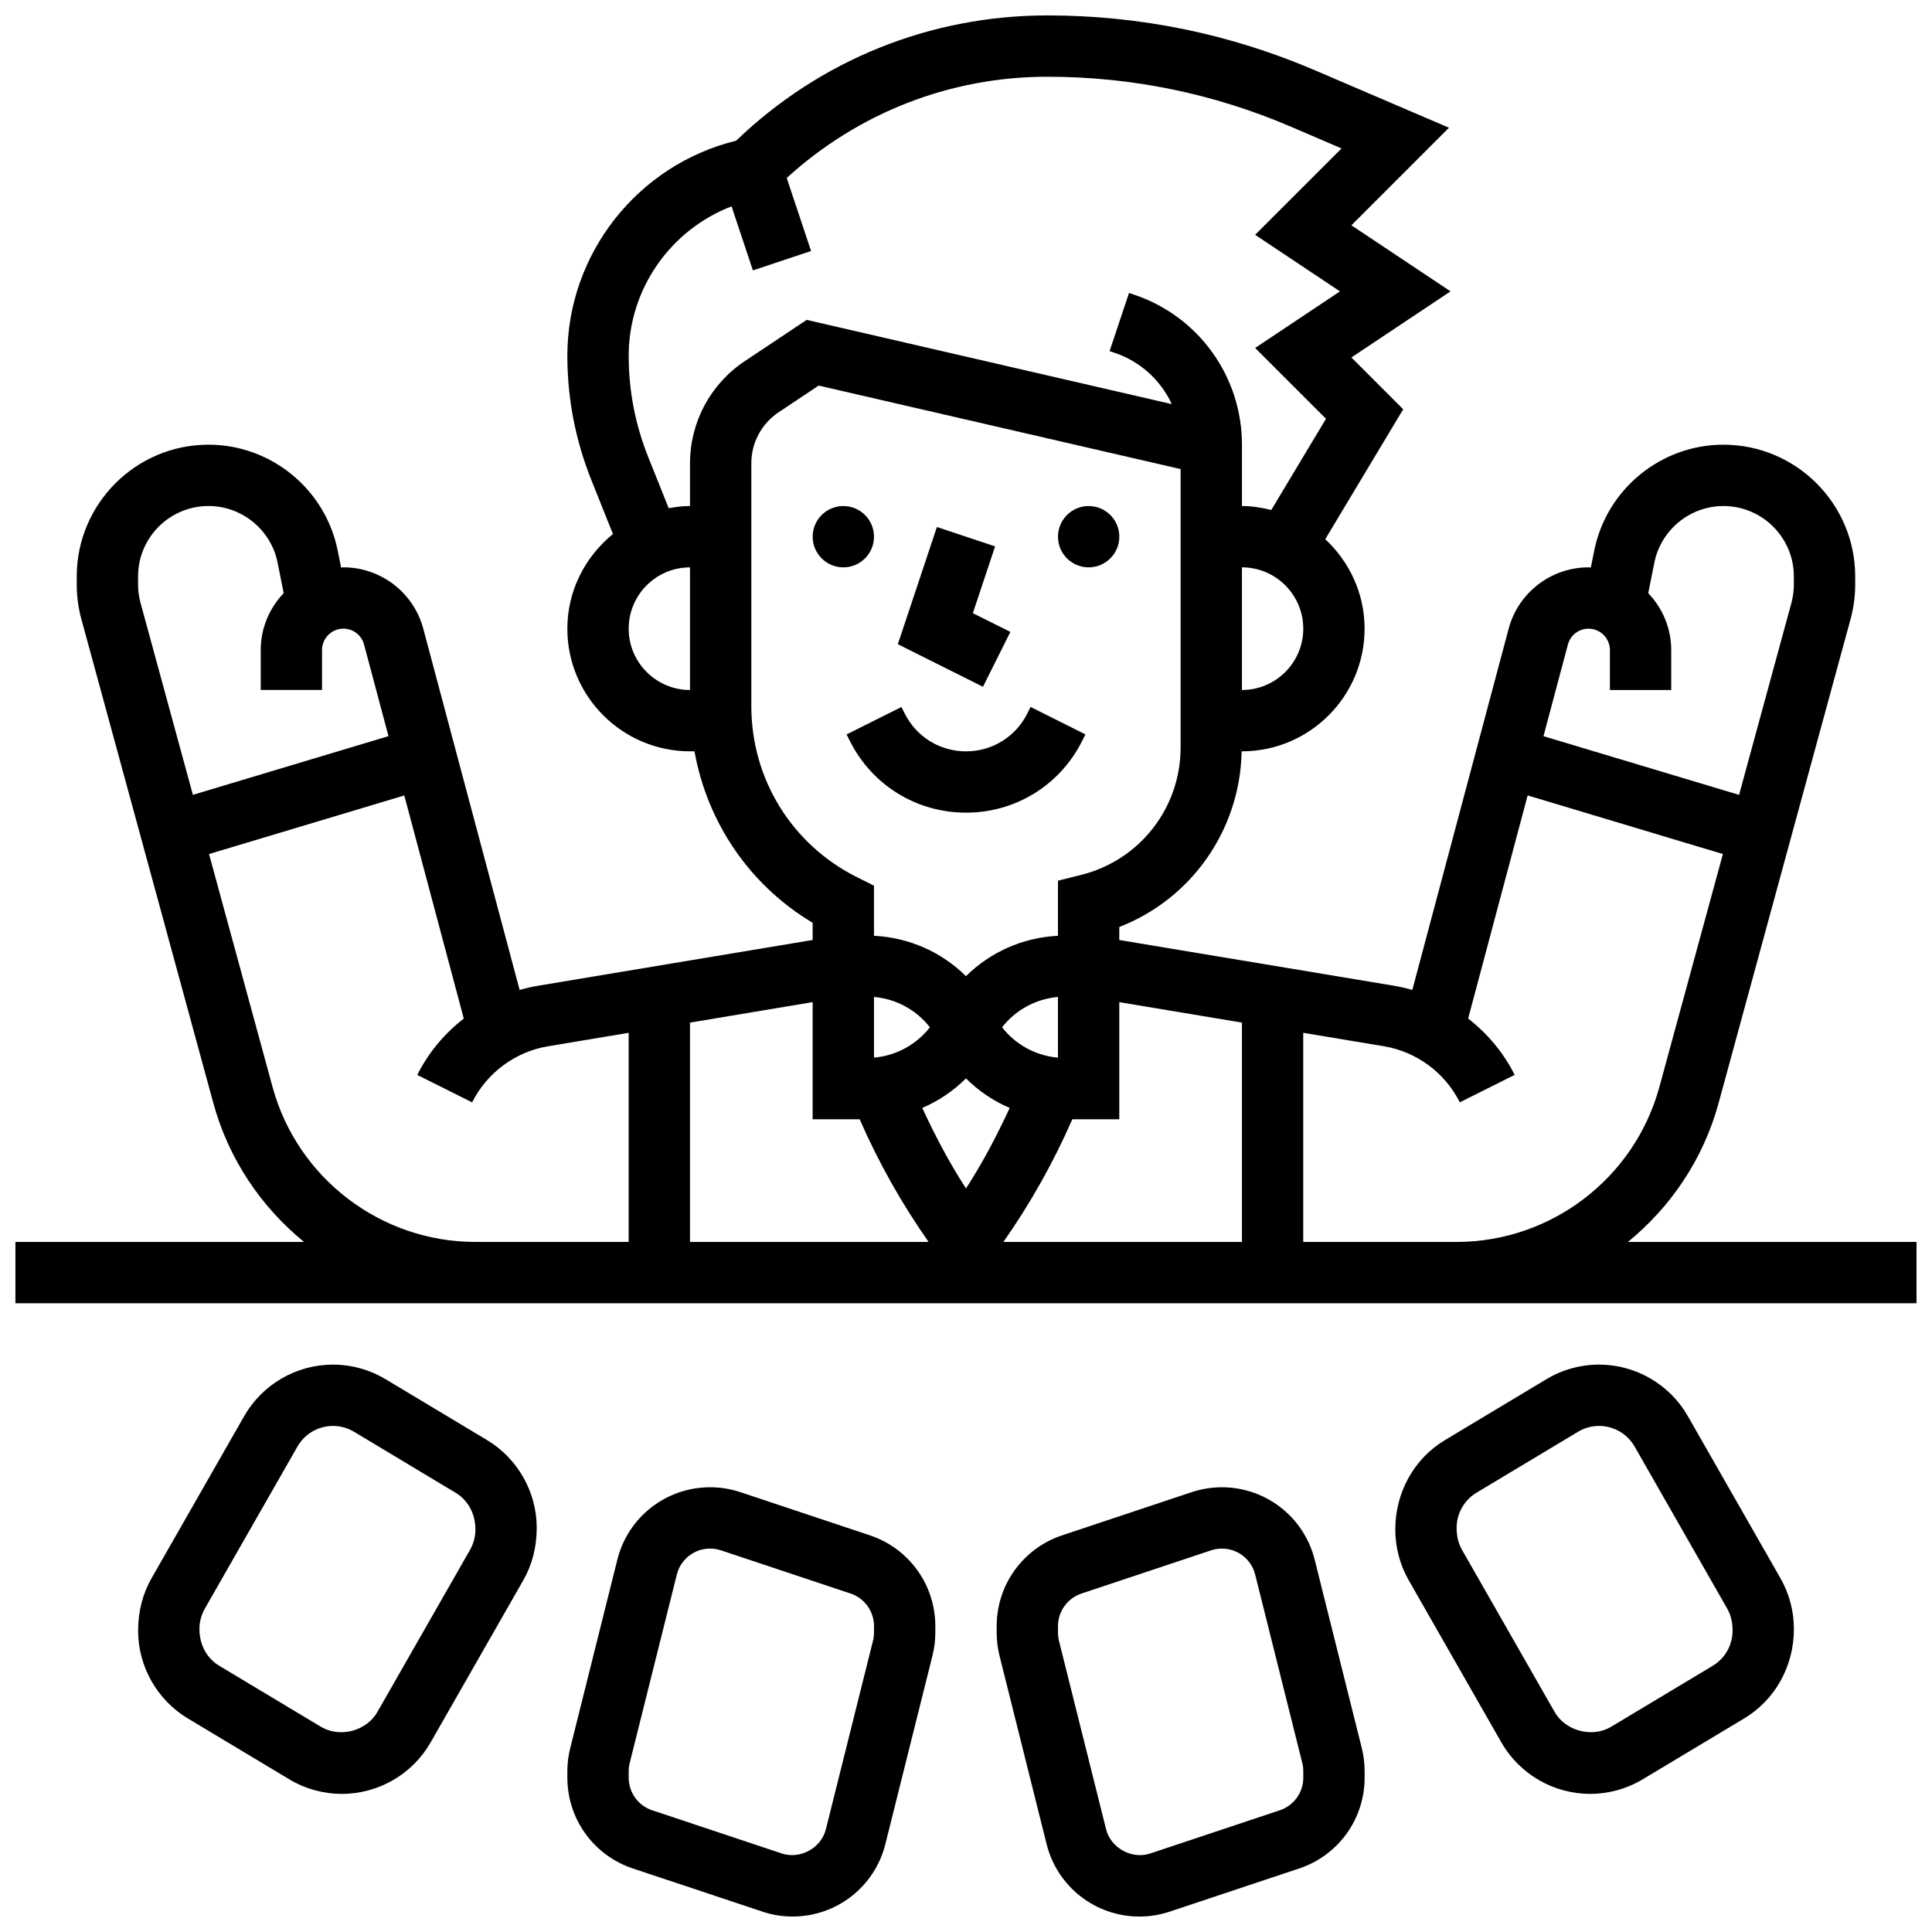
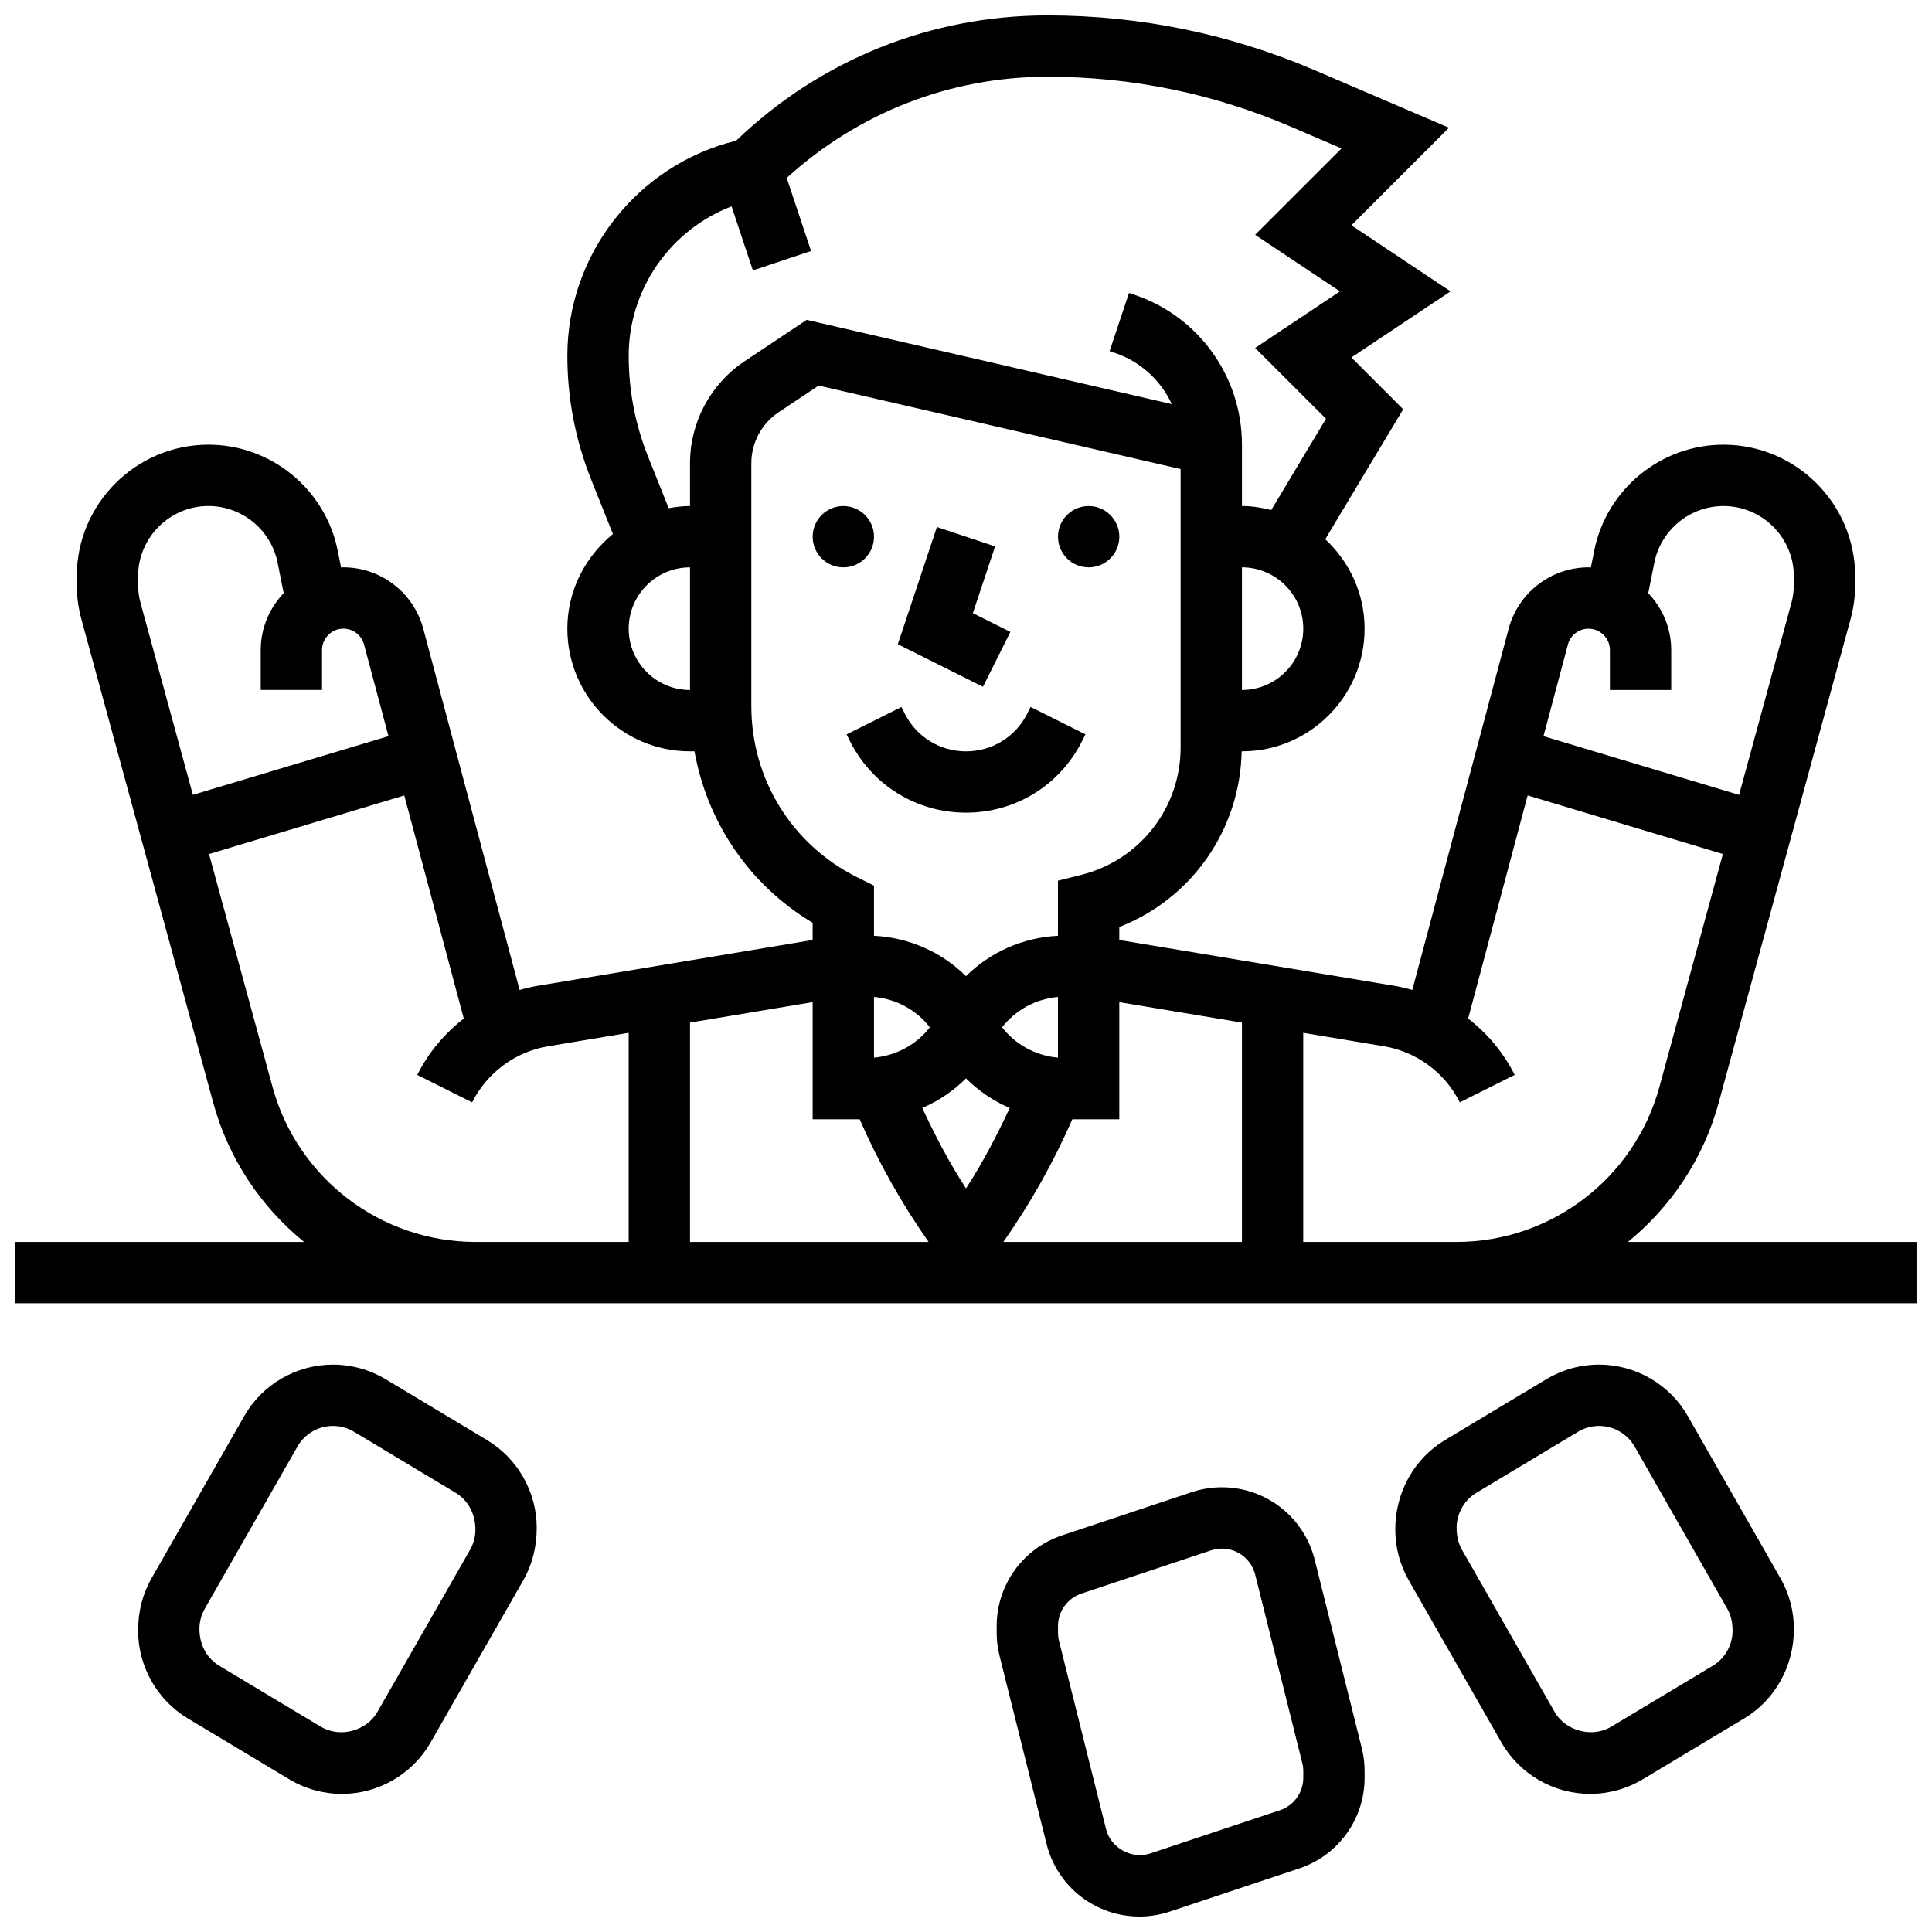
<svg xmlns="http://www.w3.org/2000/svg" width="800px" height="800px" version="1.1" viewBox="144 144 512 512">
  <defs>
    <clipPath id="c">
      <path d="m148.09 148.09h503.81v341.91h-503.81z" />
    </clipPath>
    <clipPath id="b">
-       <path d="m294 538h98v113.9h-98z" />
-     </clipPath>
+       </clipPath>
    <clipPath id="a">
      <path d="m408 538h98v113.9h-98z" />
    </clipPath>
  </defs>
  <g clip-path="url(#c)">
    <path d="m575.41 473.13c11.359-9.254 19.973-21.934 24.027-36.77l34.98-128.28c0.816-2.992 1.23-6.086 1.23-9.184v-2.129c0-19.25-15.668-34.918-34.918-34.918-16.586 0-30.984 11.809-34.242 28.074l-0.902 4.492c-0.203-0.004-0.398-0.062-0.609-0.062-9.906 0-18.617 6.688-21.168 16.262l-25.531 95.73c-1.586-0.453-3.211-0.836-4.852-1.113l-72.801-12.121v-3.449c19.113-7.418 32.016-25.695 32.43-46.555l0.074 0.004c17.926 0 32.504-14.578 32.504-32.504 0-9.379-4.055-17.77-10.426-23.711l20.656-34.43-13.727-13.734 26.273-17.512-26.273-17.512 25.855-25.855-35.469-15.203c-22.547-9.664-46.414-14.562-70.938-14.562-31.008 0-60.215 11.773-82.504 33.203-26.066 6.379-44.727 29.953-44.727 56.988 0 11.285 2.129 22.32 6.312 32.812l5.769 14.434c-7.301 5.961-12.082 14.934-12.082 25.082 0 17.926 14.578 32.504 32.504 32.504h1.188c3.398 18.902 14.602 35.453 31.316 45.441v4.555l-72.801 12.133c-1.648 0.277-3.266 0.656-4.852 1.113l-25.531-95.73c-2.551-9.582-11.262-16.27-21.168-16.27-0.211 0-0.406 0.059-0.609 0.066l-0.902-4.5c-3.258-16.262-17.656-28.07-34.242-28.07-19.25 0-34.918 15.668-34.918 34.918v2.129c0 3.106 0.414 6.191 1.227 9.184l34.98 128.28c4.059 14.836 12.672 27.512 24.031 36.77h-76.488v16.25h503.81v-16.25zm-10.434-162.52c3.129 0 5.664 2.543 5.664 5.664v10.586h16.25v-10.59c0-5.852-2.34-11.141-6.086-15.074l1.617-8.086c1.746-8.691 9.441-15.004 18.309-15.004 10.297 0 18.664 8.371 18.664 18.664v2.129c0 1.656-0.219 3.309-0.656 4.906l-13.863 50.844-51.836-15.555 6.477-24.289c0.648-2.465 2.902-4.195 5.461-4.195zm-91.848 104.39v58.125h-63.219c7.16-10.207 13.27-21.086 18.266-32.504h12.449v-31.043zm-82.699 1.242c-3.59 4.598-8.922 7.516-14.812 8.043v-16.086c5.898 0.527 11.223 3.445 14.812 8.043zm9.566 13.547c3.356 3.324 7.266 5.996 11.586 7.824-3.414 7.356-7.168 14.547-11.586 21.332-4.422-6.793-8.176-13.984-11.586-21.332 4.32-1.836 8.227-4.5 11.586-7.824zm24.375-5.5c-5.898-0.52-11.223-3.445-14.812-8.043 3.59-4.598 8.922-7.516 14.812-8.043zm48.758-97.434v-32.504c8.965 0 16.25 7.289 16.25 16.25 0 8.965-7.289 16.254-16.25 16.254zm-162.52-16.25c0-8.965 7.289-16.25 16.25-16.25v32.504c-8.961-0.004-16.25-7.293-16.25-16.254zm16.25-43.84v11.336c-1.934 0-3.805 0.242-5.648 0.57l-5.453-13.617c-3.418-8.559-5.148-17.57-5.148-26.777 0-17.738 11.125-33.391 27.262-39.59l5.656 16.977 15.414-5.144-6.453-19.363c18.977-17.262 43.273-26.82 69.098-26.82 22.312 0 44.02 4.453 64.527 13.246l13.406 5.754-22.898 22.891 22.484 14.992-22.484 14.992 18.777 18.77-14.496 24.168c-2.508-0.625-5.086-1.047-7.773-1.047v-16.254c0-18.09-11.523-34.082-28.684-39.793l-1.25-0.414-5.144 15.414 1.258 0.418c6.898 2.301 12.312 7.312 15.219 13.617l-96.754-22.32-16.438 10.961c-9.062 6.039-14.477 16.156-14.477 27.035zm16.254 64.383v-64.375c0-5.445 2.707-10.5 7.238-13.523l10.605-7.07 95.918 22.129v73.801c0 15.992-10.832 29.863-26.352 33.746l-6.152 1.535v14.602c-9.344 0.473-17.926 4.324-24.379 10.703-6.453-6.379-15.031-10.23-24.379-10.703v-13.285l-4.492-2.242c-17.273-8.637-28.008-26-28.008-45.316zm28.707 109.47c4.988 11.418 11.109 22.297 18.266 32.504h-63.227v-58.125l32.504-5.422v31.043zm-191.23-141.73v-2.129c0-10.293 8.371-18.664 18.664-18.664 8.867 0 16.57 6.312 18.309 15l1.617 8.094c-3.746 3.934-6.086 9.223-6.086 15.074v10.586h16.25v-10.59c0-3.117 2.547-5.66 5.664-5.66 2.559 0 4.812 1.73 5.469 4.199l6.477 24.289-51.836 15.555-13.863-50.844c-0.445-1.602-0.664-3.25-0.664-4.91zm35.641 133.18-16.836-61.738 51.746-15.527 15.766 59.125c-5.102 3.965-9.371 9.02-12.328 14.934l14.539 7.273c3.934-7.859 11.449-13.414 20.121-14.863l21.367-3.566v55.418h-40.629c-25.055 0-47.156-16.879-53.746-41.055zm273.14 41.055v-55.418l21.371 3.559c8.664 1.445 16.188 6.996 20.121 14.863l14.539-7.273c-2.957-5.914-7.223-10.961-12.328-14.934l15.766-59.125 51.746 15.527-16.836 61.742c-6.594 24.18-28.695 41.059-53.746 41.059z" />
  </g>
  <g clip-path="url(#b)">
    <path d="m374.53 550.88-34.316-11.441c-2.582-0.863-5.289-1.301-8.02-1.301-11.66 0-21.777 7.898-24.598 19.211l-12.473 49.902c-0.512 2.012-0.766 4.078-0.766 6.141v1.707c0 10.938 6.965 20.598 17.34 24.055l34.316 11.434c2.586 0.875 5.285 1.312 8.023 1.312 11.66 0 21.777-7.898 24.598-19.211l12.473-49.902c0.512-2.012 0.762-4.078 0.762-6.141v-1.707c0-10.938-6.961-20.605-17.34-24.059zm1.09 25.766c0 0.738-0.09 1.488-0.277 2.211l-12.473 49.902c-1.25 5.016-6.832 8.055-11.711 6.426l-34.324-11.441c-3.719-1.242-6.223-4.711-6.223-8.637v-1.707c0-0.738 0.09-1.488 0.277-2.211l12.473-49.902c1.016-4.062 4.648-6.898 8.832-6.898 0.984 0 1.949 0.164 2.875 0.465l34.324 11.441c3.723 1.242 6.227 4.711 6.227 8.637z" />
  </g>
  <path d="m273.09 525.65-26.922-16.156c-4.207-2.523-9.027-3.856-13.934-3.856-9.695 0-18.707 5.227-23.516 13.645l-24.547 42.953c-2.336 4.086-3.57 8.734-3.57 13.926 0 9.457 5.039 18.355 13.148 23.223l26.922 16.156c4.207 2.527 9.027 3.859 13.934 3.859 9.695 0 18.707-5.227 23.516-13.645l24.547-42.953c2.336-4.086 3.57-8.734 3.57-13.926 0-9.461-5.039-18.355-13.148-23.227zm-4.531 29.086-24.547 42.953c-2.894 5.078-9.969 6.93-14.977 3.918l-26.922-16.156c-3.246-1.941-5.262-5.5-5.262-9.766 0-1.879 0.496-3.738 1.43-5.379l24.547-42.953c1.922-3.375 5.531-5.465 9.406-5.465 1.965 0 3.891 0.527 5.574 1.543l26.922 16.156c3.242 1.941 5.258 5.5 5.258 9.77 0 1.883-0.496 3.746-1.43 5.379z" />
  <g clip-path="url(#a)">
    <path d="m492.41 557.35c-2.828-11.309-12.945-19.207-24.605-19.207-2.731 0-5.438 0.438-8.02 1.301l-34.316 11.441c-10.375 3.453-17.34 13.121-17.34 24.051v1.707c0 2.062 0.25 4.129 0.754 6.152l12.473 49.895c2.828 11.316 12.945 19.215 24.605 19.215 2.738 0 5.438-0.438 8.02-1.301l34.316-11.441c10.379-3.453 17.344-13.121 17.344-24.051v-1.707c0-2.062-0.25-4.129-0.754-6.152zm-3.023 57.762c0 3.926-2.504 7.394-6.234 8.637l-34.324 11.441c-4.836 1.625-10.457-1.414-11.711-6.438l-12.473-49.887c-0.176-0.734-0.266-1.477-0.266-2.215v-1.707c0-3.926 2.504-7.394 6.234-8.637l34.316-11.441c0.926-0.309 1.891-0.473 2.875-0.473 4.184 0 7.816 2.836 8.832 6.898l12.473 49.887c0.188 0.738 0.277 1.48 0.277 2.219z" />
  </g>
  <path d="m591.29 519.28c-4.812-8.422-13.824-13.645-23.52-13.645-4.906 0-9.727 1.332-13.938 3.859l-26.922 16.156c-8.105 4.867-13.145 13.762-13.145 23.703 0 4.715 1.234 9.352 3.566 13.441l24.547 42.961c4.812 8.418 13.824 13.641 23.52 13.641 4.906 0 9.727-1.332 13.938-3.859l26.922-16.156c8.109-4.863 13.145-13.762 13.145-23.699 0-4.715-1.234-9.352-3.566-13.441zm6.606 66.168-26.922 16.156c-4.996 3.008-12.074 1.152-14.977-3.91l-24.547-42.961c-0.938-1.633-1.43-3.496-1.43-5.859 0-3.777 2.016-7.336 5.258-9.289l26.922-16.156c1.684-1.016 3.609-1.543 5.574-1.543 3.875 0 7.484 2.09 9.41 5.453l24.547 42.961c0.926 1.637 1.422 3.496 1.422 5.859 0 3.789-2.016 7.348-5.258 9.289z" />
  <path d="m375.62 286.23c0 4.488-3.637 8.125-8.125 8.125-4.488 0-8.129-3.637-8.129-8.125s3.641-8.125 8.129-8.125c4.488 0 8.125 3.637 8.125 8.125" />
  <path d="m440.63 286.23c0 4.488-3.641 8.125-8.125 8.125-4.488 0-8.129-3.637-8.129-8.125s3.641-8.125 8.129-8.125c4.484 0 8.125 3.637 8.125 8.125" />
  <path d="m383.75 333.07-0.852-1.715-14.539 7.273 0.852 1.715c5.871 11.73 17.668 19.02 30.793 19.02s24.922-7.289 30.789-19.031l0.852-1.715-14.539-7.273-0.852 1.727c-3.094 6.191-9.32 10.043-16.25 10.043-6.934 0-13.156-3.852-16.254-10.043z" />
  <path d="m411.76 311.46-9.945-4.965 5.898-17.695-15.426-5.137-10.352 31.059 22.559 11.285z" />
</svg>